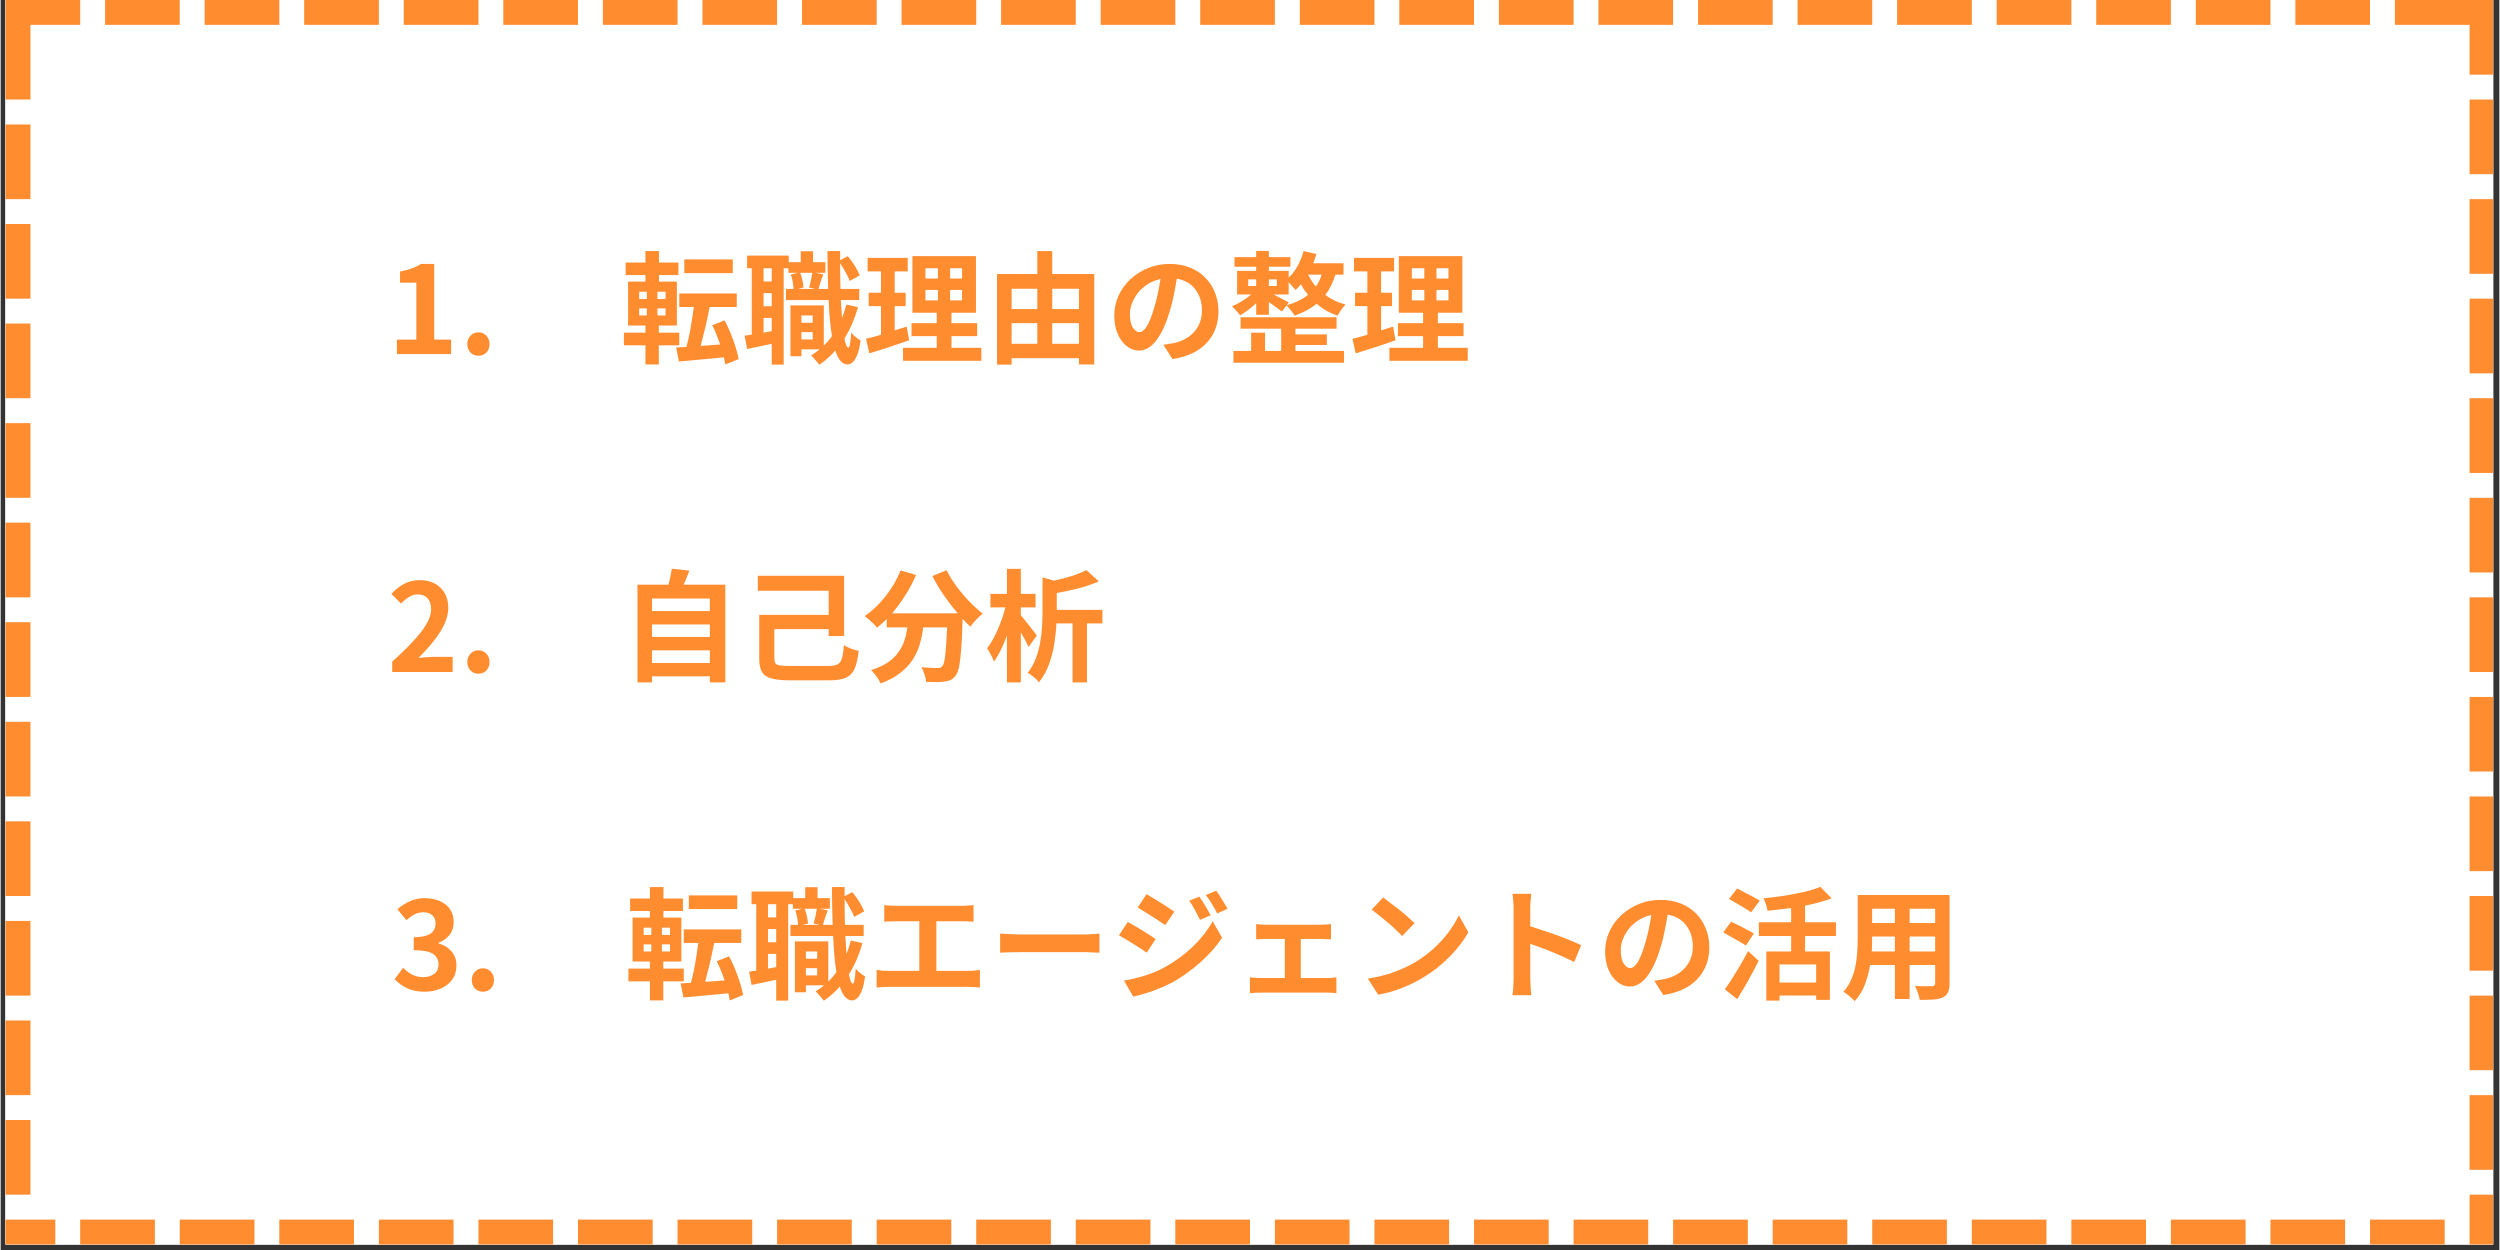
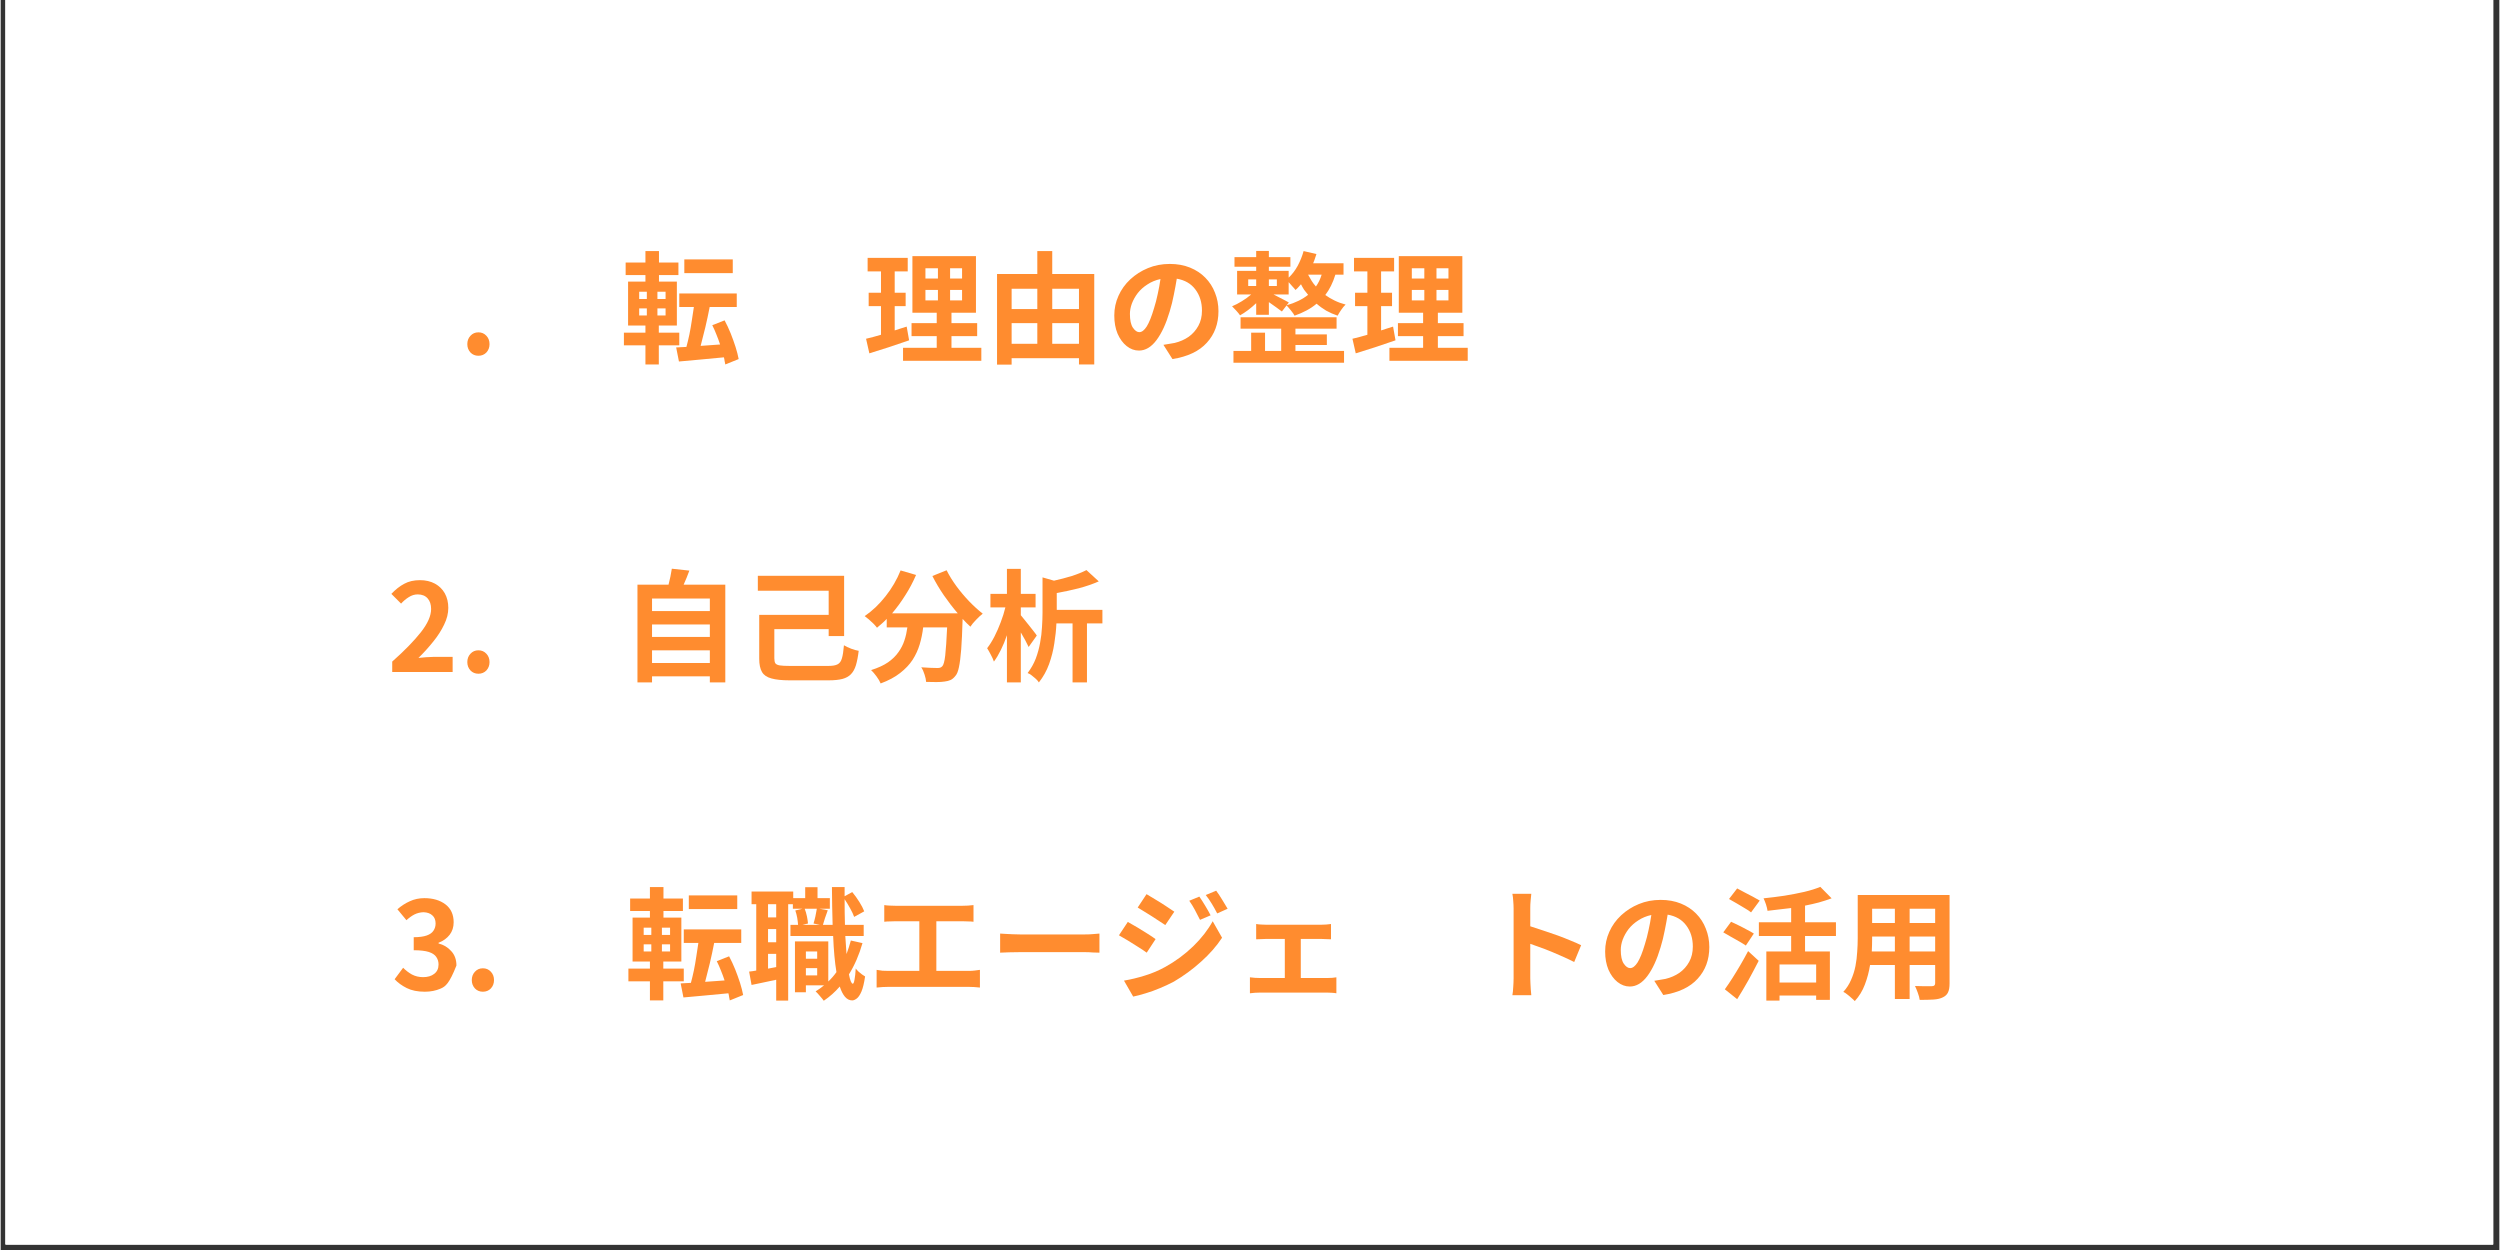
<svg xmlns="http://www.w3.org/2000/svg" width="300" zoomAndPan="magnify" viewBox="0 0 224.88 112.5" height="150" preserveAspectRatio="xMidYMid meet" version="1.0">
  <rect x="0" y="0" width="224.88" height="112.5" fill="#333333" stroke="none" />
  <defs>
    <g />
    <clipPath id="a79c86bbce">
      <path d="M 0.438 0 L 224.324 0 L 224.324 112.004 L 0.438 112.004 Z M 0.438 0 " clip-rule="nonzero" />
    </clipPath>
  </defs>
  <g clip-path="url(#a79c86bbce)">
    <path fill="#ffffff" d="M 0.438 0 L 224.441 0 L 224.441 112.004 L 0.438 112.004 Z M 0.438 0 " fill-opacity="1" fill-rule="nonzero" />
    <path fill="#ffffff" d="M 0.438 0 L 224.441 0 L 224.441 112.004 L 0.438 112.004 Z M 0.438 0 " fill-opacity="1" fill-rule="nonzero" />
    <path fill="#ffffff" d="M 0.438 0 L 224.441 0 L 224.441 112.004 L 0.438 112.004 Z M 0.438 0 " fill-opacity="1" fill-rule="nonzero" />
-     <path fill="#ff8c2f" d="M 9.398 -2.238 L 16.117 -2.238 L 16.117 2.238 L 9.398 2.238 Z M 18.359 -2.238 L 25.078 -2.238 L 25.078 2.238 L 18.359 2.238 Z M 27.316 -2.238 L 34.039 -2.238 L 34.039 2.238 L 27.316 2.238 Z M 36.277 -2.238 L 43 -2.238 L 43 2.238 L 36.277 2.238 Z M 45.238 -2.238 L 51.957 -2.238 L 51.957 2.238 L 45.238 2.238 Z M 54.199 -2.238 L 60.918 -2.238 L 60.918 2.238 L 54.199 2.238 Z M 63.16 -2.238 L 69.879 -2.238 L 69.879 2.238 L 63.16 2.238 Z M 72.121 -2.238 L 78.84 -2.238 L 78.84 2.238 L 72.121 2.238 Z M 81.078 -2.238 L 87.801 -2.238 L 87.801 2.238 L 81.078 2.238 Z M 90.039 -2.238 L 96.758 -2.238 L 96.758 2.238 L 90.039 2.238 Z M 99 -2.238 L 105.719 -2.238 L 105.719 2.238 L 99 2.238 Z M 107.961 -2.238 L 114.68 -2.238 L 114.68 2.238 L 107.961 2.238 Z M 116.922 -2.238 L 123.641 -2.238 L 123.641 2.238 L 116.922 2.238 Z M 125.879 -2.238 L 132.602 -2.238 L 132.602 2.238 L 125.879 2.238 Z M 134.84 -2.238 L 141.562 -2.238 L 141.562 2.238 L 134.84 2.238 Z M 143.801 -2.238 L 150.52 -2.238 L 150.52 2.238 L 143.801 2.238 Z M 152.762 -2.238 L 159.48 -2.238 L 159.48 2.238 L 152.762 2.238 Z M 161.723 -2.238 L 168.441 -2.238 L 168.441 2.238 L 161.723 2.238 Z M 170.68 -2.238 L 177.402 -2.238 L 177.402 2.238 L 170.68 2.238 Z M 179.641 -2.238 L 186.363 -2.238 L 186.363 2.238 L 179.641 2.238 Z M 188.602 -2.238 L 195.32 -2.238 L 195.32 2.238 L 188.602 2.238 Z M 197.562 -2.238 L 204.281 -2.238 L 204.281 2.238 L 197.562 2.238 Z M 206.523 -2.238 L 213.242 -2.238 L 213.242 2.238 L 206.523 2.238 Z M 215.48 -2.238 L 222.203 -2.238 L 222.203 2.238 L 215.48 2.238 Z M 226.684 0 L 226.684 6.719 L 222.203 6.719 L 222.203 0 Z M 226.684 8.961 L 226.684 15.68 L 222.203 15.68 L 222.203 8.961 Z M 226.684 17.922 L 226.684 24.641 L 222.203 24.641 L 222.203 17.922 Z M 226.684 26.879 L 226.684 33.602 L 222.203 33.602 L 222.203 26.879 Z M 226.684 35.84 L 226.684 42.562 L 222.203 42.562 L 222.203 35.84 Z M 226.684 44.801 L 226.684 51.52 L 222.203 51.52 L 222.203 44.801 Z M 226.684 53.762 L 226.684 60.48 L 222.203 60.48 L 222.203 53.762 Z M 226.684 62.723 L 226.684 69.441 L 222.203 69.441 L 222.203 62.723 Z M 226.684 71.68 L 226.684 78.402 L 222.203 78.402 L 222.203 71.68 Z M 226.684 80.641 L 226.684 87.363 L 222.203 87.363 L 222.203 80.641 Z M 226.684 89.602 L 226.684 96.32 L 222.203 96.32 L 222.203 89.602 Z M 226.684 98.562 L 226.684 105.281 L 222.203 105.281 L 222.203 98.562 Z M 226.684 107.523 L 226.684 114.242 L 222.203 114.242 L 222.203 109.762 L 224.441 109.762 L 224.441 112.004 L 222.203 112.004 L 222.203 107.523 Z M 219.961 114.242 L 213.242 114.242 L 213.242 109.762 L 219.961 109.762 Z M 211 114.242 L 204.281 114.242 L 204.281 109.762 L 211 109.762 Z M 202.043 114.242 L 195.32 114.242 L 195.32 109.762 L 202.043 109.762 Z M 193.082 114.242 L 186.363 114.242 L 186.363 109.762 L 193.082 109.762 Z M 184.121 114.242 L 177.402 114.242 L 177.402 109.762 L 184.121 109.762 Z M 175.16 114.242 L 168.441 114.242 L 168.441 109.762 L 175.16 109.762 Z M 166.199 114.242 L 159.48 114.242 L 159.48 109.762 L 166.199 109.762 Z M 157.242 114.242 L 150.52 114.242 L 150.52 109.762 L 157.242 109.762 Z M 148.281 114.242 L 141.562 114.242 L 141.562 109.762 L 148.281 109.762 Z M 139.32 114.242 L 132.602 114.242 L 132.602 109.762 L 139.32 109.762 Z M 130.359 114.242 L 123.641 114.242 L 123.641 109.762 L 130.359 109.762 Z M 121.398 114.242 L 114.68 114.242 L 114.68 109.762 L 121.398 109.762 Z M 112.441 114.242 L 105.719 114.242 L 105.719 109.762 L 112.441 109.762 Z M 103.48 114.242 L 96.758 114.242 L 96.758 109.762 L 103.48 109.762 Z M 94.52 114.242 L 87.801 114.242 L 87.801 109.762 L 94.52 109.762 Z M 85.559 114.242 L 78.84 114.242 L 78.84 109.762 L 85.559 109.762 Z M 76.598 114.242 L 69.879 114.242 L 69.879 109.762 L 76.598 109.762 Z M 67.641 114.242 L 60.918 114.242 L 60.918 109.762 L 67.641 109.762 Z M 58.68 114.242 L 51.957 114.242 L 51.957 109.762 L 58.68 109.762 Z M 49.719 114.242 L 43 114.242 L 43 109.762 L 49.719 109.762 Z M 40.758 114.242 L 34.039 114.242 L 34.039 109.762 L 40.758 109.762 Z M 31.797 114.242 L 25.078 114.242 L 25.078 109.762 L 31.797 109.762 Z M 22.84 114.242 L 16.117 114.242 L 16.117 109.762 L 22.84 109.762 Z M 13.879 114.242 L 7.156 114.242 L 7.156 109.762 L 13.879 109.762 Z M 4.918 114.242 L -1.801 114.242 L -1.801 109.762 L 2.68 109.762 L 2.68 112.004 L 0.438 112.004 L 0.438 109.762 L 4.918 109.762 Z M -1.801 107.523 L -1.801 100.801 L 2.68 100.801 L 2.68 107.523 Z M -1.801 98.562 L -1.801 91.844 L 2.68 91.844 L 2.68 98.562 Z M -1.801 89.602 L -1.801 82.883 L 2.68 82.883 L 2.68 89.602 Z M -1.801 80.641 L -1.801 73.922 L 2.68 73.922 L 2.68 80.641 Z M -1.801 71.68 L -1.801 64.961 L 2.68 64.961 L 2.68 71.68 Z M -1.801 62.723 L -1.801 56 L 2.68 56 L 2.68 62.723 Z M -1.801 53.762 L -1.801 47.039 L 2.68 47.039 L 2.68 53.762 Z M -1.801 44.801 L -1.801 38.082 L 2.68 38.082 L 2.68 44.801 Z M -1.801 35.84 L -1.801 29.121 L 2.68 29.121 L 2.68 35.84 Z M -1.801 26.879 L -1.801 20.16 L 2.68 20.16 L 2.68 26.879 Z M -1.801 17.922 L -1.801 11.199 L 2.68 11.199 L 2.68 17.922 Z M -1.801 8.961 L -1.801 2.238 L 2.68 2.238 L 2.68 8.961 Z M 0.438 -2.238 L 7.156 -2.238 L 7.156 2.238 L 0.438 2.238 Z M 0.438 -2.238 " fill-opacity="1" fill-rule="nonzero" />
  </g>
  <g fill="#ff8c2f" fill-opacity="1">
    <g transform="translate(34.771, 31.863)">
      <g>
-         <path d="M 0.891 0 L 0.891 -1.297 L 2.641 -1.297 L 2.641 -6.422 L 1.172 -6.422 L 1.172 -7.422 C 1.578 -7.504 1.926 -7.598 2.219 -7.703 C 2.52 -7.805 2.801 -7.941 3.062 -8.109 L 4.25 -8.109 L 4.25 -1.297 L 5.766 -1.297 L 5.766 0 Z M 0.891 0 " />
-       </g>
+         </g>
    </g>
  </g>
  <g fill="#ff8c2f" fill-opacity="1">
    <g transform="translate(41.217, 31.863)">
      <g>
        <path d="M 1.781 0.156 C 1.488 0.156 1.25 0.055 1.062 -0.141 C 0.875 -0.348 0.781 -0.598 0.781 -0.891 C 0.781 -1.191 0.875 -1.441 1.062 -1.641 C 1.25 -1.848 1.488 -1.953 1.781 -1.953 C 2.07 -1.953 2.312 -1.848 2.5 -1.641 C 2.688 -1.441 2.781 -1.191 2.781 -0.891 C 2.781 -0.598 2.688 -0.348 2.5 -0.141 C 2.312 0.055 2.07 0.156 1.781 0.156 Z M 1.781 0.156 " />
      </g>
    </g>
  </g>
  <g fill="#ff8c2f" fill-opacity="1">
    <g transform="translate(44.774, 31.863)">
      <g />
    </g>
  </g>
  <g fill="#ff8c2f" fill-opacity="1">
    <g transform="translate(55.717, 31.863)">
      <g>
        <path d="M 10.172 -8.516 L 10.172 -7.281 L 5.812 -7.281 L 5.812 -8.516 Z M 1.75 -4.109 L 1.75 -3.469 L 2.438 -3.469 L 2.438 -4.109 Z M 1.75 -5.609 L 1.75 -4.953 L 2.438 -4.953 L 2.438 -5.609 Z M 4.125 -4.953 L 4.125 -5.609 L 3.391 -5.609 L 3.391 -4.953 Z M 4.125 -3.469 L 4.125 -4.109 L 3.391 -4.109 L 3.391 -3.469 Z M 5.359 -0.781 L 3.516 -0.781 L 3.516 0.938 L 2.312 0.938 L 2.312 -0.781 L 0.375 -0.781 L 0.375 -1.922 L 2.312 -1.922 L 2.312 -2.562 L 0.75 -2.562 L 0.75 -6.516 L 2.312 -6.516 L 2.312 -7.109 L 0.531 -7.109 L 0.531 -8.234 L 2.312 -8.234 L 2.312 -9.266 L 3.531 -9.266 L 3.531 -8.234 L 5.281 -8.234 L 5.281 -7.109 L 3.531 -7.109 L 3.531 -6.516 L 5.141 -6.516 L 5.141 -2.562 L 3.516 -2.562 L 3.516 -1.922 L 5.359 -1.922 Z M 10.703 0.453 L 9.5 0.938 C 9.477 0.832 9.457 0.727 9.438 0.625 C 9.426 0.52 9.406 0.41 9.375 0.297 C 8.645 0.367 7.926 0.438 7.219 0.5 C 6.52 0.57 5.891 0.629 5.328 0.672 L 5.078 -0.594 L 6 -0.641 C 6.094 -0.984 6.18 -1.352 6.266 -1.75 C 6.348 -2.156 6.422 -2.57 6.484 -3 C 6.555 -3.426 6.617 -3.836 6.672 -4.234 L 5.359 -4.234 L 5.359 -5.453 L 10.531 -5.453 L 10.531 -4.234 L 8.094 -4.234 C 7.977 -3.629 7.848 -3.02 7.703 -2.406 C 7.555 -1.789 7.414 -1.234 7.281 -0.734 L 9.031 -0.859 C 8.938 -1.148 8.828 -1.445 8.703 -1.75 C 8.586 -2.051 8.461 -2.332 8.328 -2.594 L 9.438 -3.031 C 9.633 -2.664 9.816 -2.273 9.984 -1.859 C 10.148 -1.441 10.297 -1.035 10.422 -0.641 C 10.547 -0.242 10.641 0.117 10.703 0.453 Z M 10.703 0.453 " />
      </g>
    </g>
  </g>
  <g fill="#ff8c2f" fill-opacity="1">
    <g transform="translate(66.661, 31.863)">
      <g>
-         <path d="M 5.406 -1.312 L 6.422 -1.312 L 6.422 -1.969 L 5.406 -1.969 Z M 6.422 -3.469 L 5.406 -3.469 L 5.406 -2.812 L 6.422 -2.812 Z M 6.391 -7.312 L 5.297 -7.312 C 5.379 -7.113 5.445 -6.883 5.5 -6.625 C 5.551 -6.375 5.582 -6.16 5.594 -5.984 L 5.094 -5.859 L 6.672 -5.859 L 6.094 -5.984 C 6.156 -6.18 6.211 -6.398 6.266 -6.641 C 6.316 -6.891 6.359 -7.113 6.391 -7.312 Z M 2.734 -6.531 L 2.734 -7.719 L 2 -7.719 L 2 -6.531 Z M 2 -1.922 L 2.734 -2.062 L 2.734 -3.25 L 2 -3.25 Z M 2.734 -4.297 L 2.734 -5.484 L 2 -5.484 L 2 -4.297 Z M 9.453 -4.453 L 10.5 -4.219 C 10.195 -3.156 9.789 -2.219 9.281 -1.406 C 9.383 -0.863 9.5 -0.582 9.625 -0.562 C 9.688 -0.562 9.738 -0.68 9.781 -0.922 C 9.832 -1.172 9.867 -1.508 9.891 -1.938 C 9.953 -1.852 10.035 -1.758 10.141 -1.656 C 10.254 -1.562 10.363 -1.473 10.469 -1.391 C 10.582 -1.316 10.672 -1.258 10.734 -1.219 C 10.648 -0.625 10.539 -0.172 10.406 0.141 C 10.27 0.453 10.129 0.66 9.984 0.766 C 9.836 0.879 9.703 0.938 9.578 0.938 C 9.328 0.938 9.109 0.828 8.922 0.609 C 8.742 0.398 8.586 0.094 8.453 -0.312 C 8.035 0.176 7.555 0.602 7.016 0.969 C 6.941 0.863 6.828 0.723 6.672 0.547 C 6.523 0.367 6.395 0.227 6.281 0.125 C 6.551 -0.039 6.805 -0.223 7.047 -0.422 L 5.406 -0.422 L 5.406 0.203 L 4.422 0.203 L 4.422 -4.375 L 7.422 -4.375 L 7.422 -0.766 C 7.68 -1.004 7.926 -1.285 8.156 -1.609 C 8.008 -2.492 7.91 -3.578 7.859 -4.859 L 4.016 -4.859 L 4.016 -5.859 L 4.703 -5.859 C 4.691 -6.047 4.664 -6.258 4.625 -6.5 C 4.582 -6.738 4.523 -6.957 4.453 -7.156 L 5.094 -7.312 L 4.234 -7.312 L 4.234 -7.719 L 3.812 -7.719 L 3.812 0.953 L 2.734 0.953 L 2.734 -0.922 C 2.336 -0.836 1.945 -0.754 1.562 -0.672 C 1.188 -0.598 0.836 -0.523 0.516 -0.453 L 0.297 -1.656 C 0.504 -1.676 0.719 -1.707 0.938 -1.75 L 0.938 -7.719 L 0.516 -7.719 L 0.516 -8.859 L 4.266 -8.859 L 4.266 -8.266 L 5.344 -8.266 L 5.344 -9.25 L 6.453 -9.25 L 6.453 -8.266 L 7.562 -8.266 L 7.562 -7.312 L 6.625 -7.312 L 7.375 -7.172 C 7.289 -6.941 7.207 -6.707 7.125 -6.469 C 7.051 -6.238 6.988 -6.035 6.938 -5.859 L 7.812 -5.859 C 7.781 -6.91 7.758 -8.047 7.75 -9.266 L 8.891 -9.266 L 8.891 -8.438 L 9.578 -8.812 C 9.805 -8.539 10.02 -8.242 10.219 -7.922 C 10.414 -7.609 10.562 -7.328 10.656 -7.078 L 9.75 -6.578 C 9.676 -6.797 9.555 -7.051 9.391 -7.344 C 9.234 -7.633 9.066 -7.91 8.891 -8.172 C 8.891 -7.367 8.898 -6.598 8.922 -5.859 L 10.609 -5.859 L 10.609 -4.859 L 8.953 -4.859 C 8.984 -4.273 9.02 -3.734 9.062 -3.234 C 9.207 -3.617 9.336 -4.023 9.453 -4.453 Z M 9.453 -4.453 " />
-       </g>
+         </g>
    </g>
  </g>
  <g fill="#ff8c2f" fill-opacity="1">
    <g transform="translate(77.604, 31.863)">
      <g>
        <path d="M 3.938 -2.469 L 4.156 -1.234 C 3.551 -1.023 2.938 -0.816 2.312 -0.609 C 1.688 -0.41 1.109 -0.227 0.578 -0.062 L 0.281 -1.375 C 0.469 -1.426 0.676 -1.477 0.906 -1.531 C 1.133 -1.594 1.375 -1.66 1.625 -1.734 L 1.625 -4.312 L 0.516 -4.312 L 0.516 -5.516 L 1.625 -5.516 L 1.625 -7.438 L 0.422 -7.438 L 0.422 -8.656 L 4.031 -8.656 L 4.031 -7.438 L 2.859 -7.438 L 2.859 -5.516 L 3.844 -5.516 L 3.844 -4.312 L 2.859 -4.312 L 2.859 -2.125 C 3.035 -2.188 3.211 -2.242 3.391 -2.297 C 3.578 -2.348 3.758 -2.406 3.938 -2.469 Z M 5.625 -5.766 L 5.625 -4.828 L 6.75 -4.828 L 6.75 -5.766 Z M 5.625 -7.719 L 5.625 -6.797 L 6.75 -6.797 L 6.75 -7.719 Z M 8.922 -6.797 L 8.922 -7.719 L 7.844 -7.719 L 7.844 -6.797 Z M 8.922 -4.828 L 8.922 -5.766 L 7.844 -5.766 L 7.844 -4.828 Z M 7.969 -0.562 L 10.656 -0.562 L 10.656 0.609 L 3.609 0.609 L 3.609 -0.562 L 6.641 -0.562 L 6.641 -1.609 L 4.375 -1.609 L 4.375 -2.781 L 6.641 -2.781 L 6.641 -3.719 L 4.453 -3.719 L 4.453 -8.812 L 10.172 -8.812 L 10.172 -3.719 L 7.969 -3.719 L 7.969 -2.781 L 10.281 -2.781 L 10.281 -1.609 L 7.969 -1.609 Z M 7.969 -0.562 " />
      </g>
    </g>
  </g>
  <g fill="#ff8c2f" fill-opacity="1">
    <g transform="translate(88.548, 31.863)">
      <g>
        <path d="M 6.094 -0.922 L 8.5 -0.922 L 8.5 -2.781 L 6.094 -2.781 Z M 2.438 -2.781 L 2.438 -0.922 L 4.75 -0.922 L 4.75 -2.781 Z M 4.75 -5.875 L 2.438 -5.875 L 2.438 -4.047 L 4.75 -4.047 Z M 8.5 -5.875 L 6.094 -5.875 L 6.094 -4.047 L 8.5 -4.047 Z M 6.094 -7.203 L 9.875 -7.203 L 9.875 0.938 L 8.5 0.938 L 8.5 0.375 L 2.438 0.375 L 2.438 0.953 L 1.125 0.953 L 1.125 -7.203 L 4.75 -7.203 L 4.75 -9.266 L 6.094 -9.266 Z M 6.094 -7.203 " />
      </g>
    </g>
  </g>
  <g fill="#ff8c2f" fill-opacity="1">
    <g transform="translate(99.492, 31.863)">
      <g>
        <path d="M 2.984 -1.969 C 3.211 -1.969 3.438 -2.141 3.656 -2.484 C 3.875 -2.836 4.094 -3.383 4.312 -4.125 C 4.438 -4.52 4.547 -4.941 4.641 -5.391 C 4.742 -5.848 4.828 -6.301 4.891 -6.75 C 4.453 -6.656 4.062 -6.492 3.719 -6.266 C 3.375 -6.047 3.082 -5.785 2.844 -5.484 C 2.613 -5.18 2.438 -4.863 2.312 -4.531 C 2.195 -4.207 2.141 -3.898 2.141 -3.609 C 2.141 -3.055 2.227 -2.645 2.406 -2.375 C 2.594 -2.102 2.785 -1.969 2.984 -1.969 Z M 5.969 0.453 L 5.156 -0.828 C 5.375 -0.859 5.562 -0.891 5.719 -0.922 C 5.875 -0.953 6.023 -0.977 6.172 -1 C 6.641 -1.113 7.055 -1.297 7.422 -1.547 C 7.785 -1.805 8.078 -2.133 8.297 -2.531 C 8.516 -2.926 8.625 -3.383 8.625 -3.906 C 8.625 -4.656 8.426 -5.289 8.031 -5.812 C 7.645 -6.332 7.086 -6.656 6.359 -6.781 C 6.285 -6.32 6.195 -5.844 6.094 -5.344 C 6 -4.844 5.875 -4.336 5.719 -3.828 C 5.395 -2.734 5 -1.875 4.531 -1.25 C 4.062 -0.625 3.535 -0.312 2.953 -0.312 C 2.555 -0.312 2.188 -0.445 1.844 -0.719 C 1.508 -0.988 1.238 -1.359 1.031 -1.828 C 0.832 -2.305 0.734 -2.852 0.734 -3.469 C 0.734 -4.094 0.859 -4.68 1.109 -5.234 C 1.359 -5.797 1.711 -6.289 2.172 -6.719 C 2.629 -7.145 3.16 -7.484 3.766 -7.734 C 4.367 -7.984 5.023 -8.109 5.734 -8.109 C 6.398 -8.109 7.004 -8 7.547 -7.781 C 8.086 -7.562 8.547 -7.258 8.922 -6.875 C 9.305 -6.488 9.598 -6.035 9.797 -5.516 C 10.004 -5.004 10.109 -4.453 10.109 -3.859 C 10.109 -2.723 9.758 -1.773 9.062 -1.016 C 8.375 -0.254 7.344 0.234 5.969 0.453 Z M 5.969 0.453 " />
      </g>
    </g>
  </g>
  <g fill="#ff8c2f" fill-opacity="1">
    <g transform="translate(110.435, 31.863)">
      <g>
        <path d="M 6.094 -0.812 L 6.094 -0.281 L 10.469 -0.281 L 10.469 0.781 L 0.516 0.781 L 0.516 -0.281 L 2.109 -0.281 L 2.109 -1.922 L 3.359 -1.922 L 3.359 -0.281 L 4.812 -0.281 L 4.812 -2.281 L 1.156 -2.281 L 1.156 -3.312 L 9.797 -3.312 L 9.797 -2.281 L 6.094 -2.281 L 6.094 -1.766 L 8.922 -1.766 L 8.922 -0.812 Z M 5.5 -4.641 L 5.312 -4.391 C 6.082 -4.609 6.723 -4.922 7.234 -5.328 C 7.109 -5.473 6.988 -5.625 6.875 -5.781 C 6.77 -5.945 6.676 -6.113 6.594 -6.281 C 6.508 -6.188 6.426 -6.094 6.344 -6 C 6.27 -5.914 6.188 -5.836 6.094 -5.766 C 6.039 -5.848 5.953 -5.953 5.828 -6.078 C 5.711 -6.211 5.598 -6.344 5.484 -6.469 L 5.484 -5.359 L 4.125 -5.359 C 4.281 -5.273 4.453 -5.188 4.641 -5.094 C 4.828 -5 5 -4.91 5.156 -4.828 C 5.312 -4.742 5.426 -4.68 5.5 -4.641 Z M 1.844 -6.719 L 1.844 -6.125 L 2.562 -6.125 L 2.562 -6.719 Z M 4.422 -6.719 L 3.703 -6.719 L 3.703 -6.125 L 4.422 -6.125 Z M 8.453 -7.141 L 7.234 -7.141 C 7.328 -6.961 7.43 -6.781 7.547 -6.594 C 7.66 -6.414 7.789 -6.242 7.938 -6.078 C 8.156 -6.379 8.328 -6.734 8.453 -7.141 Z M 10.422 -7.141 L 9.688 -7.141 C 9.469 -6.422 9.164 -5.812 8.781 -5.312 C 9.039 -5.125 9.32 -4.957 9.625 -4.812 C 9.926 -4.664 10.254 -4.547 10.609 -4.453 C 10.484 -4.336 10.352 -4.18 10.219 -3.984 C 10.082 -3.785 9.973 -3.609 9.891 -3.453 C 9.523 -3.578 9.18 -3.727 8.859 -3.906 C 8.547 -4.094 8.258 -4.301 8 -4.531 C 7.727 -4.301 7.426 -4.098 7.094 -3.922 C 6.758 -3.742 6.398 -3.586 6.016 -3.453 C 5.953 -3.578 5.844 -3.734 5.688 -3.922 C 5.539 -4.109 5.41 -4.258 5.297 -4.375 L 4.875 -3.828 C 4.738 -3.93 4.562 -4.062 4.344 -4.219 C 4.125 -4.375 3.91 -4.523 3.703 -4.672 L 3.703 -3.531 L 2.562 -3.531 L 2.562 -4.578 C 2.332 -4.359 2.086 -4.148 1.828 -3.953 C 1.578 -3.766 1.336 -3.609 1.109 -3.484 C 1.023 -3.609 0.91 -3.75 0.766 -3.906 C 0.617 -4.07 0.492 -4.203 0.391 -4.297 C 0.672 -4.41 0.961 -4.562 1.266 -4.75 C 1.578 -4.938 1.859 -5.141 2.109 -5.359 L 0.844 -5.359 L 0.844 -7.484 L 2.562 -7.484 L 2.562 -7.859 L 0.609 -7.859 L 0.609 -8.719 L 2.562 -8.719 L 2.562 -9.281 L 3.703 -9.281 L 3.703 -8.719 L 5.641 -8.719 L 5.641 -7.859 L 3.703 -7.859 L 3.703 -7.484 L 5.484 -7.484 L 5.484 -6.875 C 5.797 -7.164 6.066 -7.52 6.297 -7.938 C 6.523 -8.363 6.703 -8.805 6.828 -9.266 L 7.984 -9 C 7.941 -8.863 7.895 -8.723 7.844 -8.578 C 7.801 -8.441 7.75 -8.305 7.688 -8.172 L 10.422 -8.172 Z M 10.422 -7.141 " />
      </g>
    </g>
  </g>
  <g fill="#ff8c2f" fill-opacity="1">
    <g transform="translate(121.379, 31.863)">
      <g>
        <path d="M 3.938 -2.469 L 4.156 -1.234 C 3.551 -1.023 2.938 -0.816 2.312 -0.609 C 1.688 -0.41 1.109 -0.227 0.578 -0.062 L 0.281 -1.375 C 0.469 -1.426 0.676 -1.477 0.906 -1.531 C 1.133 -1.594 1.375 -1.66 1.625 -1.734 L 1.625 -4.312 L 0.516 -4.312 L 0.516 -5.516 L 1.625 -5.516 L 1.625 -7.438 L 0.422 -7.438 L 0.422 -8.656 L 4.031 -8.656 L 4.031 -7.438 L 2.859 -7.438 L 2.859 -5.516 L 3.844 -5.516 L 3.844 -4.312 L 2.859 -4.312 L 2.859 -2.125 C 3.035 -2.188 3.211 -2.242 3.391 -2.297 C 3.578 -2.348 3.758 -2.406 3.938 -2.469 Z M 5.625 -5.766 L 5.625 -4.828 L 6.75 -4.828 L 6.75 -5.766 Z M 5.625 -7.719 L 5.625 -6.797 L 6.75 -6.797 L 6.75 -7.719 Z M 8.922 -6.797 L 8.922 -7.719 L 7.844 -7.719 L 7.844 -6.797 Z M 8.922 -4.828 L 8.922 -5.766 L 7.844 -5.766 L 7.844 -4.828 Z M 7.969 -0.562 L 10.656 -0.562 L 10.656 0.609 L 3.609 0.609 L 3.609 -0.562 L 6.641 -0.562 L 6.641 -1.609 L 4.375 -1.609 L 4.375 -2.781 L 6.641 -2.781 L 6.641 -3.719 L 4.453 -3.719 L 4.453 -8.812 L 10.172 -8.812 L 10.172 -3.719 L 7.969 -3.719 L 7.969 -2.781 L 10.281 -2.781 L 10.281 -1.609 L 7.969 -1.609 Z M 7.969 -0.562 " />
      </g>
    </g>
  </g>
  <g fill="#ff8c2f" fill-opacity="1">
    <g transform="translate(34.771, 60.48)">
      <g>
        <path d="M 0.469 0 L 0.469 -0.938 C 1.57 -1.914 2.43 -2.797 3.047 -3.578 C 3.66 -4.359 3.969 -5.055 3.969 -5.672 C 3.969 -6.078 3.863 -6.395 3.656 -6.625 C 3.445 -6.863 3.148 -6.984 2.766 -6.984 C 2.473 -6.984 2.203 -6.898 1.953 -6.734 C 1.703 -6.578 1.473 -6.383 1.266 -6.156 L 0.391 -7.031 C 0.766 -7.426 1.148 -7.727 1.547 -7.938 C 1.941 -8.156 2.414 -8.266 2.969 -8.266 C 3.477 -8.266 3.926 -8.16 4.312 -7.953 C 4.695 -7.742 4.992 -7.453 5.203 -7.078 C 5.41 -6.703 5.516 -6.266 5.516 -5.766 C 5.516 -5.273 5.391 -4.773 5.141 -4.266 C 4.898 -3.754 4.578 -3.25 4.172 -2.75 C 3.773 -2.25 3.328 -1.754 2.828 -1.266 C 3.023 -1.285 3.242 -1.305 3.484 -1.328 C 3.734 -1.348 3.953 -1.359 4.141 -1.359 L 5.906 -1.359 L 5.906 0 Z M 0.469 0 " />
      </g>
    </g>
  </g>
  <g fill="#ff8c2f" fill-opacity="1">
    <g transform="translate(41.217, 60.48)">
      <g>
        <path d="M 1.781 0.156 C 1.488 0.156 1.25 0.055 1.062 -0.141 C 0.875 -0.348 0.781 -0.598 0.781 -0.891 C 0.781 -1.191 0.875 -1.441 1.062 -1.641 C 1.25 -1.848 1.488 -1.953 1.781 -1.953 C 2.07 -1.953 2.312 -1.848 2.5 -1.641 C 2.688 -1.441 2.781 -1.191 2.781 -0.891 C 2.781 -0.598 2.688 -0.348 2.5 -0.141 C 2.312 0.055 2.07 0.156 1.781 0.156 Z M 1.781 0.156 " />
      </g>
    </g>
  </g>
  <g fill="#ff8c2f" fill-opacity="1">
    <g transform="translate(44.774, 60.48)">
      <g />
    </g>
  </g>
  <g fill="#ff8c2f" fill-opacity="1">
    <g transform="translate(55.717, 60.48)">
      <g>
        <path d="M 2.906 -0.812 L 8.109 -0.812 L 8.109 -1.953 L 2.906 -1.953 Z M 8.109 -4.281 L 2.906 -4.281 L 2.906 -3.156 L 8.109 -3.156 Z M 8.109 -6.609 L 2.906 -6.609 L 2.906 -5.484 L 8.109 -5.484 Z M 5.75 -7.859 L 9.5 -7.859 L 9.5 0.938 L 8.109 0.938 L 8.109 0.391 L 2.906 0.391 L 2.906 0.938 L 1.594 0.938 L 1.594 -7.859 L 4.391 -7.859 C 4.453 -8.098 4.508 -8.344 4.562 -8.594 C 4.613 -8.844 4.656 -9.078 4.688 -9.297 L 6.266 -9.125 C 6.109 -8.695 5.938 -8.273 5.75 -7.859 Z M 5.75 -7.859 " />
      </g>
    </g>
  </g>
  <g fill="#ff8c2f" fill-opacity="1">
    <g transform="translate(66.661, 60.48)">
      <g>
        <path d="M 4.344 -0.547 L 7.844 -0.547 C 8.207 -0.547 8.477 -0.594 8.656 -0.688 C 8.844 -0.781 8.973 -0.957 9.047 -1.219 C 9.129 -1.477 9.191 -1.875 9.234 -2.406 C 9.41 -2.301 9.629 -2.195 9.891 -2.094 C 10.148 -2 10.375 -1.938 10.562 -1.906 C 10.5 -1.383 10.414 -0.953 10.312 -0.609 C 10.207 -0.266 10.055 0.004 9.859 0.203 C 9.672 0.398 9.414 0.539 9.094 0.625 C 8.77 0.707 8.363 0.75 7.875 0.75 L 4.328 0.75 C 3.648 0.75 3.109 0.691 2.703 0.578 C 2.305 0.473 2.023 0.281 1.859 0 C 1.691 -0.281 1.609 -0.68 1.609 -1.203 L 1.609 -5.141 L 7.859 -5.141 L 7.859 -7.312 L 1.484 -7.312 L 1.484 -8.656 L 9.25 -8.656 L 9.25 -3.234 L 7.859 -3.234 L 7.859 -3.859 L 2.969 -3.859 L 2.969 -1.234 C 2.969 -1.035 3 -0.883 3.062 -0.781 C 3.133 -0.688 3.266 -0.625 3.453 -0.594 C 3.648 -0.562 3.945 -0.547 4.344 -0.547 Z M 4.344 -0.547 " />
      </g>
    </g>
  </g>
  <g fill="#ff8c2f" fill-opacity="1">
    <g transform="translate(77.604, 60.48)">
      <g>
        <path d="M 6.25 -8.641 L 7.531 -9.156 C 7.758 -8.695 8.051 -8.223 8.406 -7.734 C 8.758 -7.254 9.145 -6.797 9.562 -6.359 C 9.977 -5.93 10.383 -5.562 10.781 -5.25 C 10.602 -5.113 10.406 -4.93 10.188 -4.703 C 9.969 -4.484 9.797 -4.273 9.672 -4.078 C 9.555 -4.18 9.441 -4.289 9.328 -4.406 C 9.211 -4.531 9.094 -4.656 8.969 -4.781 L 8.969 -4.703 C 8.938 -3.609 8.895 -2.719 8.844 -2.031 C 8.789 -1.344 8.723 -0.812 8.641 -0.438 C 8.566 -0.062 8.461 0.195 8.328 0.344 C 8.191 0.52 8.047 0.645 7.891 0.719 C 7.734 0.789 7.551 0.836 7.344 0.859 C 7.156 0.891 6.91 0.906 6.609 0.906 C 6.316 0.906 6.008 0.898 5.688 0.891 C 5.676 0.703 5.629 0.484 5.547 0.234 C 5.473 -0.016 5.375 -0.234 5.25 -0.422 C 5.551 -0.398 5.832 -0.383 6.094 -0.375 C 6.363 -0.363 6.566 -0.359 6.703 -0.359 C 6.805 -0.359 6.891 -0.367 6.953 -0.391 C 7.016 -0.41 7.078 -0.453 7.141 -0.516 C 7.254 -0.629 7.344 -0.953 7.406 -1.484 C 7.469 -2.023 7.523 -2.867 7.578 -4.016 L 5.422 -4.016 C 5.359 -3.484 5.254 -2.973 5.109 -2.484 C 4.961 -1.992 4.75 -1.531 4.469 -1.094 C 4.188 -0.664 3.812 -0.27 3.344 0.094 C 2.883 0.457 2.301 0.77 1.594 1.031 C 1.52 0.844 1.395 0.629 1.219 0.391 C 1.051 0.16 0.891 -0.023 0.734 -0.172 C 1.359 -0.367 1.867 -0.602 2.266 -0.875 C 2.66 -1.156 2.973 -1.461 3.203 -1.797 C 3.441 -2.129 3.617 -2.477 3.734 -2.844 C 3.859 -3.219 3.945 -3.609 4 -4.016 L 2.141 -4.016 L 2.141 -4.781 C 2.004 -4.633 1.859 -4.492 1.703 -4.359 C 1.555 -4.223 1.41 -4.098 1.266 -3.984 C 1.191 -4.086 1.086 -4.207 0.953 -4.344 C 0.816 -4.477 0.676 -4.609 0.531 -4.734 C 0.383 -4.859 0.258 -4.957 0.156 -5.031 C 0.844 -5.5 1.469 -6.094 2.031 -6.812 C 2.602 -7.531 3.055 -8.305 3.391 -9.141 L 4.781 -8.734 C 4.508 -8.098 4.188 -7.488 3.812 -6.906 C 3.445 -6.32 3.051 -5.781 2.625 -5.281 L 8.531 -5.281 C 8.102 -5.781 7.688 -6.32 7.281 -6.906 C 6.883 -7.488 6.539 -8.066 6.25 -8.641 Z M 6.25 -8.641 " />
      </g>
    </g>
  </g>
  <g fill="#ff8c2f" fill-opacity="1">
    <g transform="translate(88.548, 60.48)">
      <g>
        <path d="M 4.703 -3.281 L 3.969 -2.25 C 3.895 -2.414 3.797 -2.613 3.672 -2.844 C 3.547 -3.082 3.41 -3.32 3.266 -3.562 L 3.266 0.938 L 2.016 0.938 L 2.016 -3.312 C 1.859 -2.844 1.676 -2.398 1.469 -1.984 C 1.27 -1.578 1.062 -1.227 0.844 -0.938 C 0.781 -1.125 0.688 -1.332 0.562 -1.562 C 0.445 -1.789 0.336 -1.984 0.234 -2.141 C 0.461 -2.43 0.68 -2.781 0.891 -3.188 C 1.098 -3.594 1.285 -4.02 1.453 -4.469 C 1.629 -4.926 1.77 -5.375 1.875 -5.812 L 0.531 -5.812 L 0.531 -7.031 L 2.016 -7.031 L 2.016 -9.281 L 3.266 -9.281 L 3.266 -7.031 L 4.594 -7.031 L 4.594 -5.812 L 3.266 -5.812 L 3.266 -5.109 C 3.359 -5.004 3.473 -4.863 3.609 -4.688 C 3.754 -4.508 3.898 -4.328 4.047 -4.141 C 4.191 -3.953 4.328 -3.781 4.453 -3.625 C 4.578 -3.469 4.66 -3.352 4.703 -3.281 Z M 10.609 -5.594 L 10.609 -4.375 L 9.219 -4.375 L 9.219 0.938 L 7.922 0.938 L 7.922 -4.375 L 6.469 -4.375 C 6.445 -3.812 6.383 -3.211 6.281 -2.578 C 6.188 -1.953 6.031 -1.332 5.812 -0.719 C 5.594 -0.113 5.285 0.438 4.891 0.938 C 4.828 0.832 4.734 0.723 4.609 0.609 C 4.492 0.504 4.367 0.398 4.234 0.297 C 4.109 0.203 3.988 0.133 3.875 0.094 C 4.188 -0.312 4.43 -0.742 4.609 -1.203 C 4.785 -1.672 4.914 -2.145 5 -2.625 C 5.094 -3.113 5.148 -3.586 5.172 -4.047 C 5.203 -4.516 5.219 -4.945 5.219 -5.344 L 5.219 -8.516 L 6.25 -8.219 C 6.812 -8.344 7.348 -8.484 7.859 -8.641 C 8.367 -8.805 8.805 -8.984 9.172 -9.172 L 10.281 -8.156 C 9.738 -7.914 9.133 -7.707 8.469 -7.531 C 7.801 -7.363 7.145 -7.223 6.5 -7.109 L 6.5 -5.594 Z M 10.609 -5.594 " />
      </g>
    </g>
  </g>
  <g fill="#ff8c2f" fill-opacity="1">
    <g transform="translate(35.175, 89.099)">
      <g>
-         <path d="M 3 0.156 C 2.352 0.156 1.812 0.047 1.375 -0.172 C 0.938 -0.391 0.57 -0.656 0.281 -0.969 L 1.047 -2 C 1.285 -1.758 1.551 -1.555 1.844 -1.391 C 2.145 -1.234 2.477 -1.156 2.844 -1.156 C 3.258 -1.156 3.594 -1.254 3.844 -1.453 C 4.102 -1.648 4.234 -1.93 4.234 -2.297 C 4.234 -2.555 4.164 -2.781 4.031 -2.969 C 3.906 -3.164 3.68 -3.316 3.359 -3.422 C 3.035 -3.523 2.582 -3.578 2 -3.578 L 2 -4.75 C 2.488 -4.75 2.879 -4.801 3.172 -4.906 C 3.461 -5.008 3.664 -5.156 3.781 -5.344 C 3.906 -5.531 3.969 -5.742 3.969 -5.984 C 3.969 -6.305 3.867 -6.551 3.672 -6.719 C 3.484 -6.895 3.219 -6.988 2.875 -7 C 2.582 -6.988 2.312 -6.922 2.062 -6.797 C 1.82 -6.672 1.582 -6.5 1.344 -6.281 L 0.531 -7.266 C 0.875 -7.566 1.242 -7.805 1.641 -7.984 C 2.047 -8.172 2.484 -8.266 2.953 -8.266 C 3.734 -8.266 4.367 -8.078 4.859 -7.703 C 5.348 -7.328 5.594 -6.789 5.594 -6.094 C 5.594 -5.656 5.473 -5.281 5.234 -4.969 C 4.992 -4.656 4.66 -4.414 4.234 -4.25 L 4.234 -4.188 C 4.691 -4.07 5.07 -3.844 5.375 -3.5 C 5.688 -3.164 5.844 -2.734 5.844 -2.203 C 5.844 -1.703 5.711 -1.273 5.453 -0.922 C 5.203 -0.578 4.859 -0.312 4.422 -0.125 C 3.992 0.062 3.52 0.156 3 0.156 Z M 3 0.156 " />
+         <path d="M 3 0.156 C 2.352 0.156 1.812 0.047 1.375 -0.172 C 0.938 -0.391 0.57 -0.656 0.281 -0.969 L 1.047 -2 C 1.285 -1.758 1.551 -1.555 1.844 -1.391 C 2.145 -1.234 2.477 -1.156 2.844 -1.156 C 3.258 -1.156 3.594 -1.254 3.844 -1.453 C 4.102 -1.648 4.234 -1.93 4.234 -2.297 C 4.234 -2.555 4.164 -2.781 4.031 -2.969 C 3.906 -3.164 3.68 -3.316 3.359 -3.422 C 3.035 -3.523 2.582 -3.578 2 -3.578 L 2 -4.75 C 2.488 -4.75 2.879 -4.801 3.172 -4.906 C 3.461 -5.008 3.664 -5.156 3.781 -5.344 C 3.906 -5.531 3.969 -5.742 3.969 -5.984 C 3.969 -6.305 3.867 -6.551 3.672 -6.719 C 3.484 -6.895 3.219 -6.988 2.875 -7 C 2.582 -6.988 2.312 -6.922 2.062 -6.797 C 1.82 -6.672 1.582 -6.5 1.344 -6.281 L 0.531 -7.266 C 0.875 -7.566 1.242 -7.805 1.641 -7.984 C 2.047 -8.172 2.484 -8.266 2.953 -8.266 C 3.734 -8.266 4.367 -8.078 4.859 -7.703 C 5.348 -7.328 5.594 -6.789 5.594 -6.094 C 5.594 -5.656 5.473 -5.281 5.234 -4.969 C 4.992 -4.656 4.66 -4.414 4.234 -4.25 L 4.234 -4.188 C 4.691 -4.07 5.07 -3.844 5.375 -3.5 C 5.688 -3.164 5.844 -2.734 5.844 -2.203 C 5.203 -0.578 4.859 -0.312 4.422 -0.125 C 3.992 0.062 3.52 0.156 3 0.156 Z M 3 0.156 " />
      </g>
    </g>
  </g>
  <g fill="#ff8c2f" fill-opacity="1">
    <g transform="translate(41.62, 89.099)">
      <g>
        <path d="M 1.781 0.156 C 1.488 0.156 1.25 0.055 1.062 -0.141 C 0.875 -0.348 0.781 -0.598 0.781 -0.891 C 0.781 -1.191 0.875 -1.441 1.062 -1.641 C 1.25 -1.848 1.488 -1.953 1.781 -1.953 C 2.07 -1.953 2.312 -1.848 2.5 -1.641 C 2.688 -1.441 2.781 -1.191 2.781 -0.891 C 2.781 -0.598 2.688 -0.348 2.5 -0.141 C 2.312 0.055 2.07 0.156 1.781 0.156 Z M 1.781 0.156 " />
      </g>
    </g>
  </g>
  <g fill="#ff8c2f" fill-opacity="1">
    <g transform="translate(45.177, 89.099)">
      <g />
    </g>
  </g>
  <g fill="#ff8c2f" fill-opacity="1">
    <g transform="translate(56.121, 89.099)">
      <g>
        <path d="M 10.172 -8.516 L 10.172 -7.281 L 5.812 -7.281 L 5.812 -8.516 Z M 1.75 -4.109 L 1.75 -3.469 L 2.438 -3.469 L 2.438 -4.109 Z M 1.75 -5.609 L 1.75 -4.953 L 2.438 -4.953 L 2.438 -5.609 Z M 4.125 -4.953 L 4.125 -5.609 L 3.391 -5.609 L 3.391 -4.953 Z M 4.125 -3.469 L 4.125 -4.109 L 3.391 -4.109 L 3.391 -3.469 Z M 5.359 -0.781 L 3.516 -0.781 L 3.516 0.938 L 2.312 0.938 L 2.312 -0.781 L 0.375 -0.781 L 0.375 -1.922 L 2.312 -1.922 L 2.312 -2.562 L 0.75 -2.562 L 0.75 -6.516 L 2.312 -6.516 L 2.312 -7.109 L 0.531 -7.109 L 0.531 -8.234 L 2.312 -8.234 L 2.312 -9.266 L 3.531 -9.266 L 3.531 -8.234 L 5.281 -8.234 L 5.281 -7.109 L 3.531 -7.109 L 3.531 -6.516 L 5.141 -6.516 L 5.141 -2.562 L 3.516 -2.562 L 3.516 -1.922 L 5.359 -1.922 Z M 10.703 0.453 L 9.5 0.938 C 9.477 0.832 9.457 0.727 9.438 0.625 C 9.426 0.52 9.406 0.41 9.375 0.297 C 8.645 0.367 7.926 0.438 7.219 0.5 C 6.52 0.57 5.891 0.629 5.328 0.672 L 5.078 -0.594 L 6 -0.641 C 6.094 -0.984 6.18 -1.352 6.266 -1.75 C 6.348 -2.156 6.422 -2.57 6.484 -3 C 6.555 -3.426 6.617 -3.836 6.672 -4.234 L 5.359 -4.234 L 5.359 -5.453 L 10.531 -5.453 L 10.531 -4.234 L 8.094 -4.234 C 7.977 -3.629 7.848 -3.02 7.703 -2.406 C 7.555 -1.789 7.414 -1.234 7.281 -0.734 L 9.031 -0.859 C 8.938 -1.148 8.828 -1.445 8.703 -1.75 C 8.586 -2.051 8.461 -2.332 8.328 -2.594 L 9.438 -3.031 C 9.633 -2.664 9.816 -2.273 9.984 -1.859 C 10.148 -1.441 10.297 -1.035 10.422 -0.641 C 10.547 -0.242 10.641 0.117 10.703 0.453 Z M 10.703 0.453 " />
      </g>
    </g>
  </g>
  <g fill="#ff8c2f" fill-opacity="1">
    <g transform="translate(67.064, 89.099)">
      <g>
        <path d="M 5.406 -1.312 L 6.422 -1.312 L 6.422 -1.969 L 5.406 -1.969 Z M 6.422 -3.469 L 5.406 -3.469 L 5.406 -2.812 L 6.422 -2.812 Z M 6.391 -7.312 L 5.297 -7.312 C 5.379 -7.113 5.445 -6.883 5.5 -6.625 C 5.551 -6.375 5.582 -6.16 5.594 -5.984 L 5.094 -5.859 L 6.672 -5.859 L 6.094 -5.984 C 6.156 -6.18 6.211 -6.398 6.266 -6.641 C 6.316 -6.891 6.359 -7.113 6.391 -7.312 Z M 2.734 -6.531 L 2.734 -7.719 L 2 -7.719 L 2 -6.531 Z M 2 -1.922 L 2.734 -2.062 L 2.734 -3.25 L 2 -3.25 Z M 2.734 -4.297 L 2.734 -5.484 L 2 -5.484 L 2 -4.297 Z M 9.453 -4.453 L 10.5 -4.219 C 10.195 -3.156 9.789 -2.219 9.281 -1.406 C 9.383 -0.863 9.5 -0.582 9.625 -0.562 C 9.688 -0.562 9.738 -0.68 9.781 -0.922 C 9.832 -1.172 9.867 -1.508 9.891 -1.938 C 9.953 -1.852 10.035 -1.758 10.141 -1.656 C 10.254 -1.562 10.363 -1.473 10.469 -1.391 C 10.582 -1.316 10.672 -1.258 10.734 -1.219 C 10.648 -0.625 10.539 -0.172 10.406 0.141 C 10.27 0.453 10.129 0.66 9.984 0.766 C 9.836 0.879 9.703 0.938 9.578 0.938 C 9.328 0.938 9.109 0.828 8.922 0.609 C 8.742 0.398 8.586 0.094 8.453 -0.312 C 8.035 0.176 7.555 0.602 7.016 0.969 C 6.941 0.863 6.828 0.723 6.672 0.547 C 6.523 0.367 6.395 0.227 6.281 0.125 C 6.551 -0.039 6.805 -0.223 7.047 -0.422 L 5.406 -0.422 L 5.406 0.203 L 4.422 0.203 L 4.422 -4.375 L 7.422 -4.375 L 7.422 -0.766 C 7.68 -1.004 7.926 -1.285 8.156 -1.609 C 8.008 -2.492 7.91 -3.578 7.859 -4.859 L 4.016 -4.859 L 4.016 -5.859 L 4.703 -5.859 C 4.691 -6.047 4.664 -6.258 4.625 -6.5 C 4.582 -6.738 4.523 -6.957 4.453 -7.156 L 5.094 -7.312 L 4.234 -7.312 L 4.234 -7.719 L 3.812 -7.719 L 3.812 0.953 L 2.734 0.953 L 2.734 -0.922 C 2.336 -0.836 1.945 -0.754 1.562 -0.672 C 1.188 -0.598 0.836 -0.523 0.516 -0.453 L 0.297 -1.656 C 0.504 -1.676 0.719 -1.707 0.938 -1.75 L 0.938 -7.719 L 0.516 -7.719 L 0.516 -8.859 L 4.266 -8.859 L 4.266 -8.266 L 5.344 -8.266 L 5.344 -9.25 L 6.453 -9.25 L 6.453 -8.266 L 7.562 -8.266 L 7.562 -7.312 L 6.625 -7.312 L 7.375 -7.172 C 7.289 -6.941 7.207 -6.707 7.125 -6.469 C 7.051 -6.238 6.988 -6.035 6.938 -5.859 L 7.812 -5.859 C 7.781 -6.91 7.758 -8.047 7.75 -9.266 L 8.891 -9.266 L 8.891 -8.438 L 9.578 -8.812 C 9.805 -8.539 10.02 -8.242 10.219 -7.922 C 10.414 -7.609 10.562 -7.328 10.656 -7.078 L 9.75 -6.578 C 9.676 -6.797 9.555 -7.051 9.391 -7.344 C 9.234 -7.633 9.066 -7.91 8.891 -8.172 C 8.891 -7.367 8.898 -6.598 8.922 -5.859 L 10.609 -5.859 L 10.609 -4.859 L 8.953 -4.859 C 8.984 -4.273 9.02 -3.734 9.062 -3.234 C 9.207 -3.617 9.336 -4.023 9.453 -4.453 Z M 9.453 -4.453 " />
      </g>
    </g>
  </g>
  <g fill="#ff8c2f" fill-opacity="1">
    <g transform="translate(78.008, 89.099)">
      <g>
        <path d="M 6.203 -1.719 L 9.109 -1.719 C 9.305 -1.719 9.488 -1.727 9.656 -1.75 C 9.832 -1.77 9.988 -1.789 10.125 -1.812 L 10.125 -0.219 C 9.977 -0.238 9.801 -0.254 9.594 -0.266 C 9.395 -0.273 9.234 -0.281 9.109 -0.281 L 1.891 -0.281 C 1.734 -0.281 1.562 -0.273 1.375 -0.266 C 1.188 -0.254 1.004 -0.238 0.828 -0.219 L 0.828 -1.812 C 0.992 -1.781 1.172 -1.754 1.359 -1.734 C 1.547 -1.723 1.723 -1.719 1.891 -1.719 L 4.672 -1.719 L 4.672 -6.188 L 2.562 -6.188 C 2.414 -6.188 2.238 -6.18 2.031 -6.172 C 1.832 -6.172 1.66 -6.16 1.516 -6.141 L 1.516 -7.641 C 1.66 -7.617 1.832 -7.602 2.031 -7.594 C 2.227 -7.582 2.406 -7.578 2.562 -7.578 L 8.516 -7.578 C 8.691 -7.578 8.867 -7.582 9.047 -7.594 C 9.223 -7.613 9.391 -7.629 9.547 -7.641 L 9.547 -6.141 C 9.391 -6.16 9.219 -6.172 9.031 -6.172 C 8.852 -6.18 8.68 -6.188 8.516 -6.188 L 6.203 -6.188 Z M 6.203 -1.719 " />
      </g>
    </g>
  </g>
  <g fill="#ff8c2f" fill-opacity="1">
    <g transform="translate(88.952, 89.099)">
      <g>
        <path d="M 1 -3.359 L 1 -5.078 C 1.133 -5.066 1.301 -5.055 1.5 -5.047 C 1.707 -5.035 1.922 -5.023 2.141 -5.016 C 2.367 -5.004 2.578 -5 2.766 -5 L 8.656 -5 C 8.906 -5 9.145 -5.008 9.375 -5.031 C 9.602 -5.051 9.789 -5.066 9.938 -5.078 L 9.938 -3.359 C 9.801 -3.359 9.609 -3.363 9.359 -3.375 C 9.117 -3.395 8.883 -3.406 8.656 -3.406 L 2.766 -3.406 C 2.453 -3.406 2.129 -3.398 1.797 -3.391 C 1.473 -3.379 1.207 -3.367 1 -3.359 Z M 1 -3.359 " />
      </g>
    </g>
  </g>
  <g fill="#ff8c2f" fill-opacity="1">
    <g transform="translate(99.895, 89.099)">
      <g>
        <path d="M 7.984 -8.406 C 8.141 -8.188 8.316 -7.91 8.516 -7.578 C 8.711 -7.254 8.875 -6.969 9 -6.719 L 8.047 -6.312 C 7.879 -6.656 7.723 -6.957 7.578 -7.219 C 7.441 -7.477 7.273 -7.75 7.078 -8.031 Z M 9.5 -8.938 C 9.664 -8.719 9.844 -8.453 10.031 -8.141 C 10.227 -7.828 10.395 -7.551 10.531 -7.312 L 9.594 -6.891 C 9.414 -7.234 9.25 -7.531 9.094 -7.781 C 8.945 -8.031 8.77 -8.285 8.562 -8.547 Z M 3.234 -8.625 C 3.473 -8.488 3.75 -8.32 4.062 -8.125 C 4.383 -7.938 4.691 -7.742 4.984 -7.547 C 5.285 -7.348 5.535 -7.18 5.734 -7.047 L 4.922 -5.844 C 4.711 -5.988 4.457 -6.156 4.156 -6.344 C 3.863 -6.539 3.562 -6.734 3.25 -6.922 C 2.945 -7.117 2.676 -7.285 2.438 -7.422 Z M 1.203 -0.844 C 1.816 -0.945 2.441 -1.098 3.078 -1.297 C 3.723 -1.492 4.336 -1.754 4.922 -2.078 C 5.859 -2.598 6.695 -3.219 7.438 -3.938 C 8.176 -4.656 8.758 -5.406 9.188 -6.188 L 10.031 -4.703 C 9.531 -3.941 8.898 -3.223 8.141 -2.547 C 7.391 -1.867 6.57 -1.27 5.688 -0.75 C 5.312 -0.551 4.898 -0.359 4.453 -0.172 C 4.016 0.016 3.582 0.172 3.156 0.297 C 2.727 0.43 2.352 0.531 2.031 0.594 Z M 1.547 -6.125 C 1.797 -5.988 2.078 -5.828 2.391 -5.641 C 2.711 -5.453 3.023 -5.258 3.328 -5.062 C 3.629 -4.875 3.867 -4.711 4.047 -4.578 L 3.25 -3.359 C 3.051 -3.504 2.801 -3.672 2.5 -3.859 C 2.195 -4.055 1.891 -4.25 1.578 -4.438 C 1.273 -4.625 1 -4.785 0.75 -4.922 Z M 1.547 -6.125 " />
      </g>
    </g>
  </g>
  <g fill="#ff8c2f" fill-opacity="1">
    <g transform="translate(110.839, 89.099)">
      <g>
        <path d="M 6.172 -1.078 L 8.547 -1.078 C 8.703 -1.078 8.852 -1.082 9 -1.094 C 9.145 -1.113 9.27 -1.129 9.375 -1.141 L 9.375 0.297 C 9.258 0.273 9.117 0.258 8.953 0.25 C 8.785 0.238 8.648 0.234 8.547 0.234 L 2.5 0.234 C 2.363 0.234 2.211 0.238 2.047 0.25 C 1.891 0.258 1.738 0.273 1.594 0.297 L 1.594 -1.141 C 1.738 -1.129 1.891 -1.113 2.047 -1.094 C 2.211 -1.082 2.363 -1.078 2.5 -1.078 L 4.734 -1.078 L 4.734 -4.594 L 3.016 -4.594 C 2.898 -4.594 2.758 -4.586 2.594 -4.578 C 2.426 -4.578 2.281 -4.57 2.156 -4.562 L 2.156 -5.938 C 2.281 -5.914 2.426 -5.898 2.594 -5.891 C 2.758 -5.879 2.898 -5.875 3.016 -5.875 L 8.047 -5.875 C 8.316 -5.875 8.598 -5.895 8.891 -5.938 L 8.891 -4.562 C 8.754 -4.57 8.609 -4.578 8.453 -4.578 C 8.297 -4.586 8.16 -4.594 8.047 -4.594 L 6.172 -4.594 Z M 6.172 -1.078 " />
      </g>
    </g>
  </g>
  <g fill="#ff8c2f" fill-opacity="1">
    <g transform="translate(121.782, 89.099)">
      <g>
-         <path d="M 2.641 -8.328 C 2.828 -8.191 3.047 -8.023 3.297 -7.828 C 3.555 -7.641 3.82 -7.438 4.094 -7.219 C 4.375 -7 4.629 -6.785 4.859 -6.578 C 5.098 -6.367 5.301 -6.18 5.469 -6.016 L 4.344 -4.859 C 4.207 -5.016 4.023 -5.195 3.797 -5.406 C 3.578 -5.625 3.332 -5.844 3.062 -6.062 C 2.801 -6.289 2.539 -6.504 2.281 -6.703 C 2.031 -6.91 1.805 -7.086 1.609 -7.234 Z M 1.266 -1.031 C 2.117 -1.156 2.898 -1.348 3.609 -1.609 C 4.316 -1.867 4.938 -2.156 5.469 -2.469 C 6.082 -2.832 6.648 -3.25 7.172 -3.719 C 7.691 -4.195 8.145 -4.691 8.531 -5.203 C 8.914 -5.723 9.223 -6.227 9.453 -6.719 L 10.312 -5.188 C 9.895 -4.445 9.332 -3.719 8.625 -3 C 7.926 -2.281 7.133 -1.656 6.25 -1.125 C 5.695 -0.789 5.078 -0.484 4.391 -0.203 C 3.703 0.078 2.969 0.285 2.188 0.422 Z M 1.266 -1.031 " />
-       </g>
+         </g>
    </g>
  </g>
  <g fill="#ff8c2f" fill-opacity="1">
    <g transform="translate(132.726, 89.099)">
      <g>
        <path d="M 9.516 -4.031 L 8.891 -2.516 C 8.516 -2.711 8.094 -2.91 7.625 -3.109 C 7.164 -3.316 6.703 -3.508 6.234 -3.688 C 5.766 -3.863 5.332 -4.02 4.938 -4.156 L 4.938 -1.047 C 4.938 -0.941 4.941 -0.797 4.953 -0.609 C 4.961 -0.43 4.973 -0.242 4.984 -0.047 C 5.004 0.148 5.02 0.32 5.031 0.469 L 3.328 0.469 C 3.367 0.258 3.395 0.008 3.406 -0.281 C 3.426 -0.57 3.438 -0.828 3.438 -1.047 L 3.438 -7.344 C 3.438 -7.539 3.426 -7.758 3.406 -8 C 3.395 -8.25 3.367 -8.469 3.328 -8.656 L 5.031 -8.656 C 5.008 -8.469 4.988 -8.258 4.969 -8.031 C 4.945 -7.801 4.938 -7.57 4.938 -7.344 L 4.938 -5.734 C 5.301 -5.617 5.695 -5.488 6.125 -5.344 C 6.551 -5.207 6.977 -5.062 7.406 -4.906 C 7.832 -4.75 8.227 -4.594 8.594 -4.438 C 8.957 -4.289 9.266 -4.156 9.516 -4.031 Z M 9.516 -4.031 " />
      </g>
    </g>
  </g>
  <g fill="#ff8c2f" fill-opacity="1">
    <g transform="translate(143.669, 89.099)">
      <g>
        <path d="M 2.984 -1.969 C 3.211 -1.969 3.438 -2.141 3.656 -2.484 C 3.875 -2.836 4.094 -3.383 4.312 -4.125 C 4.438 -4.52 4.547 -4.941 4.641 -5.391 C 4.742 -5.848 4.828 -6.301 4.891 -6.75 C 4.453 -6.656 4.062 -6.492 3.719 -6.266 C 3.375 -6.047 3.082 -5.785 2.844 -5.484 C 2.613 -5.18 2.438 -4.863 2.312 -4.531 C 2.195 -4.207 2.141 -3.898 2.141 -3.609 C 2.141 -3.055 2.227 -2.645 2.406 -2.375 C 2.594 -2.102 2.785 -1.969 2.984 -1.969 Z M 5.969 0.453 L 5.156 -0.828 C 5.375 -0.859 5.562 -0.891 5.719 -0.922 C 5.875 -0.953 6.023 -0.977 6.172 -1 C 6.641 -1.113 7.055 -1.297 7.422 -1.547 C 7.785 -1.805 8.078 -2.133 8.297 -2.531 C 8.516 -2.926 8.625 -3.383 8.625 -3.906 C 8.625 -4.656 8.426 -5.289 8.031 -5.812 C 7.645 -6.332 7.086 -6.656 6.359 -6.781 C 6.285 -6.32 6.195 -5.844 6.094 -5.344 C 6 -4.844 5.875 -4.336 5.719 -3.828 C 5.395 -2.734 5 -1.875 4.531 -1.25 C 4.062 -0.625 3.535 -0.312 2.953 -0.312 C 2.555 -0.312 2.188 -0.445 1.844 -0.719 C 1.508 -0.988 1.238 -1.359 1.031 -1.828 C 0.832 -2.305 0.734 -2.852 0.734 -3.469 C 0.734 -4.094 0.859 -4.68 1.109 -5.234 C 1.359 -5.797 1.711 -6.289 2.172 -6.719 C 2.629 -7.145 3.16 -7.484 3.766 -7.734 C 4.367 -7.984 5.023 -8.109 5.734 -8.109 C 6.398 -8.109 7.004 -8 7.547 -7.781 C 8.086 -7.562 8.547 -7.258 8.922 -6.875 C 9.305 -6.488 9.598 -6.035 9.797 -5.516 C 10.004 -5.004 10.109 -4.453 10.109 -3.859 C 10.109 -2.723 9.758 -1.773 9.062 -1.016 C 8.375 -0.254 7.344 0.234 5.969 0.453 Z M 5.969 0.453 " />
      </g>
    </g>
  </g>
  <g fill="#ff8c2f" fill-opacity="1">
    <g transform="translate(154.613, 89.099)">
      <g>
        <path d="M 3.703 -8.047 L 2.922 -6.984 C 2.785 -7.098 2.598 -7.223 2.359 -7.359 C 2.129 -7.504 1.883 -7.648 1.625 -7.797 C 1.375 -7.941 1.145 -8.07 0.938 -8.188 L 1.672 -9.141 C 1.867 -9.035 2.094 -8.914 2.344 -8.781 C 2.602 -8.656 2.852 -8.523 3.094 -8.391 C 3.344 -8.254 3.547 -8.141 3.703 -8.047 Z M 3.172 -5.078 L 2.453 -4 C 2.305 -4.102 2.113 -4.223 1.875 -4.359 C 1.633 -4.504 1.383 -4.645 1.125 -4.781 C 0.875 -4.926 0.641 -5.062 0.422 -5.188 L 1.125 -6.141 C 1.32 -6.047 1.551 -5.938 1.812 -5.812 C 2.07 -5.688 2.32 -5.555 2.562 -5.422 C 2.812 -5.297 3.016 -5.18 3.172 -5.078 Z M 1.672 0.828 L 0.562 -0.062 C 0.758 -0.332 0.977 -0.656 1.219 -1.031 C 1.457 -1.406 1.703 -1.805 1.953 -2.234 C 2.203 -2.66 2.438 -3.082 2.656 -3.5 L 3.609 -2.625 C 3.316 -2.051 3.004 -1.461 2.672 -0.859 C 2.336 -0.266 2.004 0.297 1.672 0.828 Z M 8.781 -0.672 L 8.781 -2.297 L 5.484 -2.297 L 5.484 -0.672 Z M 10.562 -4.859 L 7.781 -4.859 L 7.781 -3.469 L 10.016 -3.469 L 10.016 0.891 L 8.781 0.891 L 8.781 0.5 L 5.484 0.5 L 5.484 0.953 L 4.297 0.953 L 4.297 -3.469 L 6.531 -3.469 L 6.531 -4.859 L 3.625 -4.859 L 3.625 -6.094 L 6.531 -6.094 L 6.531 -7.375 C 6.176 -7.332 5.816 -7.289 5.453 -7.25 C 5.098 -7.207 4.75 -7.164 4.406 -7.125 C 4.383 -7.289 4.336 -7.484 4.266 -7.703 C 4.191 -7.922 4.117 -8.102 4.047 -8.25 C 4.66 -8.312 5.285 -8.391 5.922 -8.484 C 6.555 -8.586 7.148 -8.703 7.703 -8.828 C 8.266 -8.961 8.75 -9.113 9.156 -9.281 L 10.172 -8.25 C 9.805 -8.113 9.422 -7.988 9.016 -7.875 C 8.617 -7.77 8.207 -7.676 7.781 -7.594 L 7.781 -6.094 L 10.562 -6.094 Z M 10.562 -4.859 " />
      </g>
    </g>
  </g>
  <g fill="#ff8c2f" fill-opacity="1">
    <g transform="translate(165.557, 89.099)">
      <g>
        <path d="M 6.25 -3.469 L 8.547 -3.469 L 8.547 -4.812 L 6.25 -4.812 Z M 2.844 -3.469 L 4.922 -3.469 L 4.922 -4.812 L 2.875 -4.812 L 2.875 -4.625 C 2.875 -4.258 2.863 -3.875 2.844 -3.469 Z M 4.922 -7.312 L 2.875 -7.312 L 2.875 -6.031 L 4.922 -6.031 Z M 8.547 -6.031 L 8.547 -7.312 L 6.25 -7.312 L 6.25 -6.031 Z M 9.844 -8.547 L 9.844 -0.594 C 9.844 -0.238 9.797 0.031 9.703 0.219 C 9.617 0.406 9.469 0.551 9.25 0.656 C 9.031 0.77 8.75 0.836 8.406 0.859 C 8.062 0.879 7.645 0.891 7.156 0.891 C 7.133 0.711 7.078 0.5 6.984 0.25 C 6.898 0.008 6.816 -0.191 6.734 -0.359 C 6.941 -0.348 7.148 -0.344 7.359 -0.344 C 7.566 -0.344 7.754 -0.344 7.922 -0.344 C 8.086 -0.344 8.203 -0.344 8.266 -0.344 C 8.453 -0.344 8.547 -0.43 8.547 -0.609 L 8.547 -2.25 L 6.25 -2.25 L 6.25 0.812 L 4.922 0.812 L 4.922 -2.25 L 2.688 -2.25 C 2.594 -1.645 2.438 -1.055 2.219 -0.484 C 2.008 0.078 1.707 0.57 1.312 1 C 1.25 0.926 1.148 0.832 1.016 0.719 C 0.891 0.602 0.758 0.492 0.625 0.391 C 0.5 0.285 0.383 0.211 0.281 0.172 C 0.582 -0.16 0.816 -0.523 0.984 -0.922 C 1.16 -1.316 1.289 -1.727 1.375 -2.156 C 1.457 -2.582 1.508 -3.004 1.531 -3.422 C 1.562 -3.848 1.578 -4.254 1.578 -4.641 L 1.578 -8.547 Z M 9.844 -8.547 " />
      </g>
    </g>
  </g>
</svg>